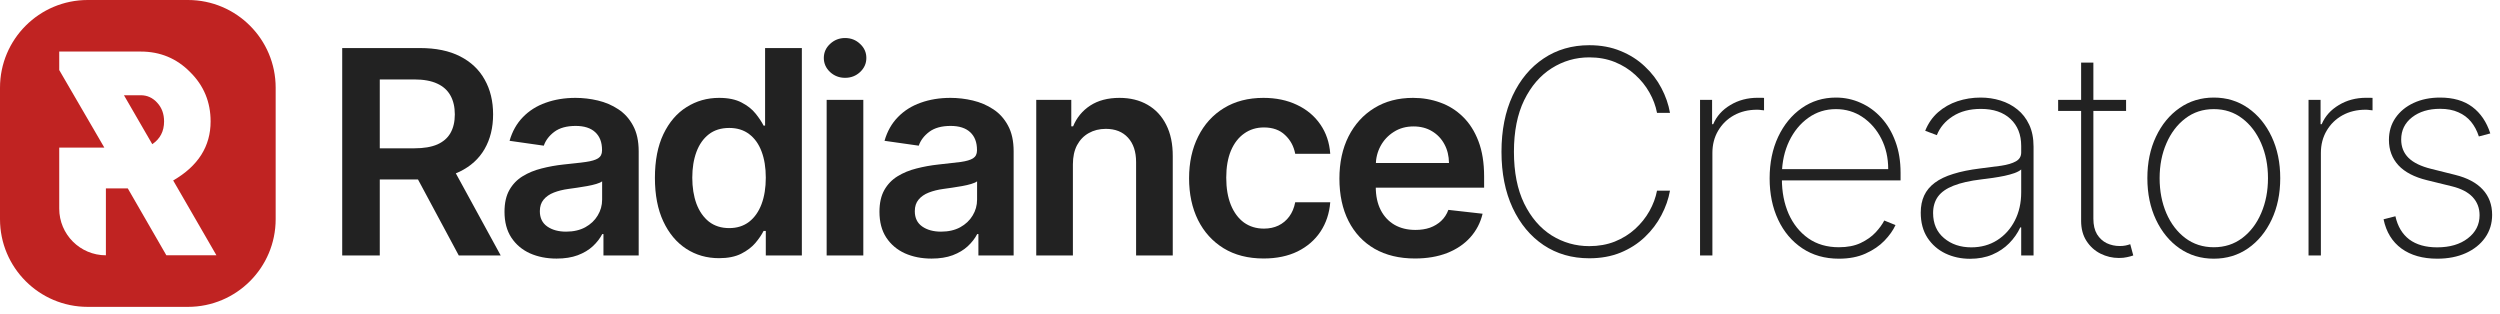
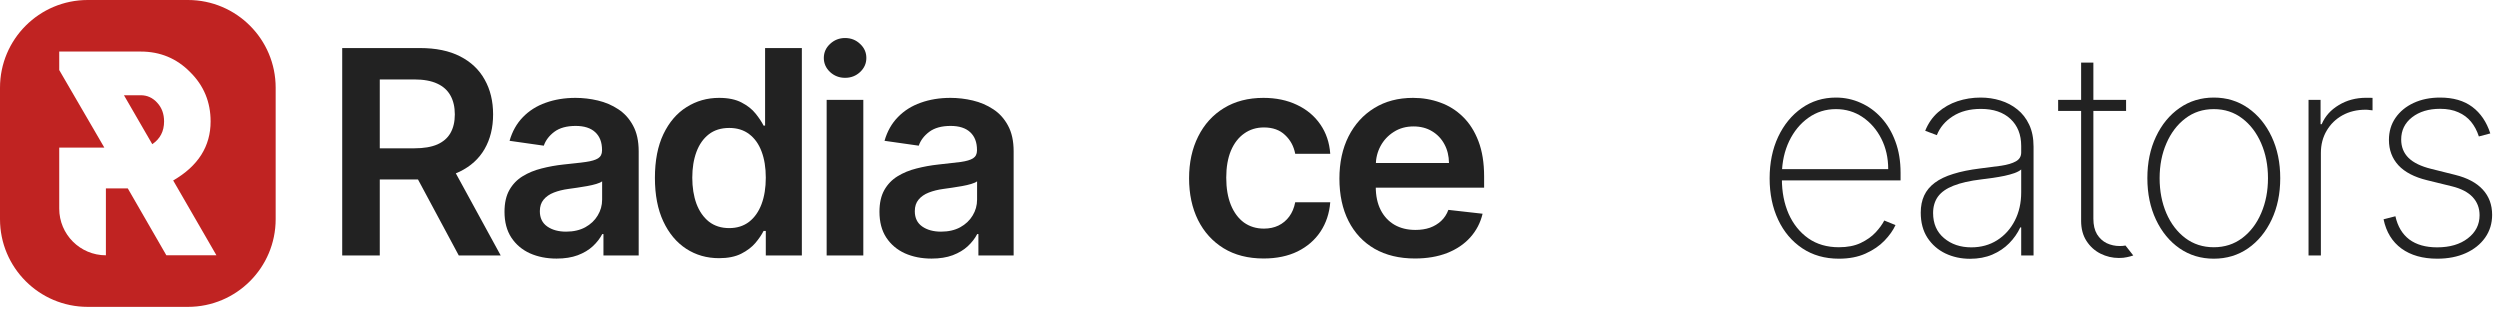
<svg xmlns="http://www.w3.org/2000/svg" width="263" height="33" viewBox="0 0 263 33" fill="none">
  <path d="M261.98 14.036L260.776 14.355C260.584 13.759 260.311 13.244 259.956 12.81C259.601 12.377 259.153 12.043 258.613 11.809C258.081 11.568 257.442 11.447 256.696 11.447C255.496 11.447 254.512 11.745 253.745 12.342C252.985 12.938 252.605 13.716 252.605 14.675C252.605 15.456 252.864 16.102 253.383 16.614C253.901 17.118 254.693 17.502 255.758 17.764L258.273 18.393C259.565 18.712 260.538 19.231 261.192 19.948C261.845 20.659 262.172 21.543 262.172 22.601C262.172 23.503 261.927 24.302 261.437 24.998C260.947 25.694 260.268 26.237 259.402 26.628C258.542 27.018 257.541 27.214 256.398 27.214C254.871 27.214 253.617 26.859 252.637 26.148C251.657 25.431 251.028 24.405 250.751 23.07L251.998 22.75C252.232 23.815 252.719 24.629 253.457 25.19C254.203 25.744 255.179 26.021 256.387 26.021C257.722 26.021 258.798 25.705 259.615 25.073C260.439 24.44 260.851 23.631 260.851 22.643C260.851 21.891 260.609 21.255 260.126 20.737C259.643 20.218 258.912 19.838 257.932 19.597L255.322 18.957C253.986 18.631 252.985 18.109 252.317 17.391C251.65 16.667 251.316 15.776 251.316 14.717C251.316 13.837 251.547 13.063 252.008 12.395C252.47 11.727 253.106 11.205 253.915 10.829C254.725 10.453 255.652 10.264 256.696 10.264C258.081 10.264 259.21 10.591 260.084 11.244C260.957 11.898 261.589 12.828 261.98 14.036Z" fill="#222222" />
  <path d="M242.858 26.873V10.509H244.125V13.066H244.243C244.598 12.228 245.198 11.557 246.043 11.053C246.888 10.541 247.851 10.286 248.93 10.286C249.044 10.286 249.157 10.286 249.271 10.286C249.385 10.286 249.491 10.289 249.591 10.296V11.607C249.505 11.599 249.402 11.589 249.282 11.575C249.168 11.553 249.026 11.543 248.856 11.543C247.946 11.543 247.137 11.738 246.427 12.129C245.723 12.519 245.169 13.059 244.765 13.748C244.36 14.43 244.157 15.211 244.157 16.092V26.873H242.858Z" fill="#222222" />
  <path d="M232.892 27.214C231.543 27.214 230.342 26.852 229.291 26.127C228.24 25.396 227.413 24.391 226.809 23.112C226.205 21.834 225.903 20.378 225.903 18.744C225.903 17.104 226.205 15.648 226.809 14.377C227.413 13.098 228.24 12.093 229.291 11.362C230.342 10.63 231.543 10.264 232.892 10.264C234.241 10.264 235.442 10.63 236.493 11.362C237.544 12.093 238.371 13.098 238.975 14.377C239.579 15.655 239.881 17.111 239.881 18.744C239.881 20.378 239.579 21.834 238.975 23.112C238.371 24.391 237.544 25.396 236.493 26.127C235.442 26.852 234.241 27.214 232.892 27.214ZM232.892 26.01C234.035 26.01 235.033 25.687 235.886 25.041C236.745 24.394 237.409 23.521 237.878 22.42C238.354 21.319 238.592 20.094 238.592 18.744C238.592 17.395 238.354 16.173 237.878 15.08C237.402 13.979 236.738 13.105 235.886 12.459C235.033 11.806 234.035 11.479 232.892 11.479C231.748 11.479 230.751 11.806 229.898 12.459C229.046 13.105 228.382 13.979 227.906 15.08C227.43 16.173 227.192 17.395 227.192 18.744C227.192 20.094 227.427 21.319 227.896 22.42C228.371 23.521 229.035 24.394 229.888 25.041C230.747 25.687 231.748 26.01 232.892 26.01Z" fill="#222222" />
-   <path d="M223.664 10.509V11.671H216.516V10.509H223.664ZM218.934 6.589H220.223V23.006C220.223 23.673 220.351 24.22 220.607 24.646C220.869 25.065 221.21 25.378 221.629 25.584C222.055 25.783 222.51 25.882 222.993 25.882C223.227 25.882 223.43 25.864 223.6 25.829C223.778 25.793 223.945 25.747 224.101 25.69L224.42 26.873C224.222 26.944 224.001 27.004 223.76 27.054C223.518 27.111 223.234 27.139 222.908 27.139C222.226 27.139 221.58 26.987 220.969 26.681C220.365 26.376 219.875 25.932 219.499 25.349C219.122 24.767 218.934 24.064 218.934 23.24V6.589Z" fill="#222222" />
+   <path d="M223.664 10.509V11.671H216.516V10.509H223.664ZM218.934 6.589H220.223V23.006C220.223 23.673 220.351 24.22 220.607 24.646C220.869 25.065 221.21 25.378 221.629 25.584C222.055 25.783 222.51 25.882 222.993 25.882C223.227 25.882 223.43 25.864 223.6 25.829L224.42 26.873C224.222 26.944 224.001 27.004 223.76 27.054C223.518 27.111 223.234 27.139 222.908 27.139C222.226 27.139 221.58 26.987 220.969 26.681C220.365 26.376 219.875 25.932 219.499 25.349C219.122 24.767 218.934 24.064 218.934 23.24V6.589Z" fill="#222222" />
  <path d="M207.25 27.224C206.306 27.224 205.439 27.036 204.651 26.66C203.87 26.284 203.241 25.733 202.765 25.009C202.296 24.284 202.062 23.404 202.062 22.367C202.062 21.685 202.183 21.085 202.424 20.566C202.666 20.048 203.039 19.6 203.543 19.224C204.047 18.847 204.693 18.538 205.482 18.297C206.27 18.048 207.211 17.857 208.305 17.722C209.136 17.622 209.878 17.526 210.531 17.434C211.185 17.335 211.696 17.182 212.066 16.976C212.442 16.77 212.63 16.457 212.63 16.038V15.357C212.63 14.163 212.254 13.215 211.501 12.512C210.748 11.809 209.711 11.457 208.39 11.457C207.218 11.457 206.231 11.717 205.428 12.235C204.633 12.746 204.076 13.407 203.756 14.217L202.531 13.759C202.843 12.977 203.294 12.328 203.884 11.809C204.48 11.291 205.162 10.903 205.929 10.648C206.703 10.392 207.513 10.264 208.358 10.264C209.09 10.264 209.786 10.367 210.446 10.573C211.114 10.779 211.707 11.092 212.225 11.511C212.751 11.93 213.166 12.466 213.472 13.119C213.777 13.766 213.93 14.54 213.93 15.442V26.873H212.63V23.922H212.534C212.25 24.533 211.86 25.09 211.362 25.595C210.872 26.092 210.279 26.489 209.583 26.788C208.894 27.079 208.117 27.224 207.25 27.224ZM207.378 26.021C208.401 26.021 209.306 25.772 210.095 25.275C210.89 24.771 211.512 24.082 211.959 23.208C212.406 22.335 212.63 21.344 212.63 20.236V17.828C212.467 17.97 212.229 18.098 211.916 18.212C211.611 18.318 211.263 18.414 210.872 18.499C210.489 18.578 210.084 18.648 209.658 18.712C209.239 18.769 208.83 18.823 208.433 18.872C207.24 19.014 206.267 19.235 205.514 19.533C204.768 19.824 204.221 20.207 203.873 20.683C203.532 21.159 203.362 21.735 203.362 22.409C203.362 23.524 203.745 24.405 204.512 25.051C205.279 25.698 206.235 26.021 207.378 26.021Z" fill="#222222" />
  <path d="M193.452 27.214C191.975 27.214 190.689 26.848 189.595 26.117C188.502 25.385 187.657 24.384 187.06 23.112C186.463 21.841 186.165 20.392 186.165 18.766C186.165 17.132 186.463 15.676 187.06 14.398C187.664 13.119 188.491 12.111 189.542 11.372C190.593 10.634 191.794 10.264 193.143 10.264C194.059 10.264 194.926 10.449 195.742 10.818C196.566 11.181 197.291 11.706 197.916 12.395C198.548 13.084 199.041 13.915 199.397 14.888C199.759 15.861 199.94 16.955 199.94 18.169V18.979H186.985V17.796H198.64C198.64 16.61 198.399 15.541 197.916 14.59C197.433 13.638 196.776 12.882 195.945 12.32C195.114 11.759 194.18 11.479 193.143 11.479C192.056 11.479 191.087 11.784 190.235 12.395C189.389 12.999 188.718 13.815 188.221 14.845C187.731 15.875 187.475 17.026 187.454 18.297V18.83C187.454 20.193 187.692 21.418 188.168 22.505C188.651 23.585 189.34 24.44 190.235 25.073C191.13 25.698 192.202 26.01 193.452 26.01C194.347 26.01 195.11 25.861 195.742 25.563C196.382 25.257 196.904 24.888 197.309 24.455C197.713 24.021 198.019 23.602 198.225 23.198L199.407 23.677C199.159 24.224 198.772 24.771 198.246 25.318C197.728 25.857 197.067 26.308 196.264 26.671C195.469 27.033 194.532 27.214 193.452 27.214Z" fill="#222222" />
-   <path d="M178.844 26.873V10.509H180.112V13.066H180.229C180.584 12.228 181.184 11.557 182.029 11.053C182.875 10.541 183.837 10.286 184.916 10.286C185.03 10.286 185.144 10.286 185.257 10.286C185.371 10.286 185.478 10.289 185.577 10.296V11.607C185.492 11.599 185.389 11.589 185.268 11.575C185.154 11.553 185.012 11.543 184.842 11.543C183.933 11.543 183.123 11.738 182.413 12.129C181.71 12.519 181.156 13.059 180.751 13.748C180.346 14.43 180.144 15.211 180.144 16.092V26.873H178.844Z" fill="#222222" />
-   <path d="M175.683 11.873H174.319C174.177 11.134 173.911 10.421 173.52 9.732C173.13 9.036 172.626 8.411 172.008 7.857C171.397 7.296 170.687 6.852 169.877 6.525C169.067 6.198 168.172 6.035 167.192 6.035C165.758 6.035 164.437 6.418 163.229 7.185C162.029 7.945 161.067 9.064 160.342 10.541C159.625 12.018 159.266 13.826 159.266 15.964C159.266 18.116 159.625 19.93 160.342 21.408C161.067 22.885 162.029 24.004 163.229 24.764C164.437 25.516 165.758 25.893 167.192 25.893C168.172 25.893 169.067 25.733 169.877 25.413C170.687 25.087 171.397 24.646 172.008 24.092C172.626 23.531 173.13 22.903 173.52 22.207C173.911 21.511 174.177 20.793 174.319 20.055H175.683C175.527 20.935 175.225 21.798 174.778 22.643C174.337 23.489 173.755 24.256 173.03 24.945C172.313 25.627 171.464 26.17 170.484 26.575C169.511 26.972 168.414 27.171 167.192 27.171C165.374 27.171 163.773 26.71 162.388 25.786C161.003 24.856 159.916 23.549 159.128 21.866C158.346 20.183 157.956 18.215 157.956 15.964C157.956 13.712 158.346 11.745 159.128 10.062C159.916 8.379 161.003 7.075 162.388 6.152C163.773 5.222 165.374 4.756 167.192 4.756C168.414 4.756 169.511 4.959 170.484 5.364C171.464 5.761 172.313 6.301 173.03 6.983C173.755 7.658 174.337 8.418 174.778 9.263C175.225 10.108 175.527 10.978 175.683 11.873Z" fill="#222222" />
  <path d="M148.853 27.193C147.212 27.193 145.795 26.852 144.602 26.17C143.416 25.481 142.504 24.508 141.864 23.251C141.225 21.987 140.906 20.499 140.906 18.787C140.906 17.104 141.225 15.627 141.864 14.355C142.511 13.077 143.413 12.082 144.57 11.372C145.728 10.655 147.088 10.296 148.651 10.296C149.659 10.296 150.611 10.46 151.506 10.786C152.408 11.106 153.203 11.603 153.892 12.278C154.588 12.953 155.135 13.812 155.533 14.856C155.93 15.893 156.129 17.129 156.129 18.563V19.746H142.717V17.146H152.433C152.425 16.408 152.266 15.751 151.953 15.175C151.641 14.593 151.204 14.135 150.643 13.801C150.089 13.467 149.442 13.3 148.704 13.3C147.915 13.3 147.223 13.492 146.626 13.876C146.03 14.252 145.565 14.749 145.231 15.367C144.904 15.978 144.737 16.649 144.73 17.381V19.65C144.73 20.602 144.904 21.418 145.252 22.1C145.6 22.775 146.087 23.293 146.712 23.656C147.337 24.011 148.068 24.188 148.906 24.188C149.467 24.188 149.975 24.11 150.43 23.954C150.884 23.791 151.278 23.553 151.612 23.24C151.946 22.928 152.198 22.541 152.369 22.079L155.969 22.484C155.742 23.436 155.309 24.266 154.67 24.977C154.038 25.68 153.228 26.227 152.241 26.617C151.254 27.001 150.124 27.193 148.853 27.193Z" fill="#222222" />
  <path d="M132.932 27.193C131.298 27.193 129.896 26.834 128.724 26.117C127.559 25.399 126.661 24.409 126.029 23.144C125.404 21.873 125.091 20.41 125.091 18.755C125.091 17.093 125.411 15.627 126.05 14.355C126.689 13.077 127.591 12.082 128.756 11.372C129.928 10.655 131.313 10.296 132.911 10.296C134.239 10.296 135.414 10.541 136.437 11.031C137.467 11.514 138.287 12.2 138.898 13.088C139.509 13.968 139.857 14.998 139.942 16.177H136.256C136.107 15.389 135.752 14.732 135.19 14.206C134.637 13.673 133.894 13.407 132.964 13.407C132.176 13.407 131.483 13.62 130.887 14.046C130.29 14.465 129.825 15.069 129.491 15.857C129.164 16.646 129.001 17.59 129.001 18.691C129.001 19.806 129.164 20.765 129.491 21.568C129.818 22.363 130.276 22.977 130.865 23.411C131.462 23.837 132.161 24.05 132.964 24.05C133.532 24.05 134.04 23.943 134.487 23.73C134.942 23.51 135.322 23.194 135.627 22.782C135.933 22.37 136.142 21.869 136.256 21.28H139.942C139.85 22.438 139.509 23.464 138.919 24.359C138.33 25.247 137.527 25.943 136.512 26.447C135.496 26.944 134.303 27.193 132.932 27.193Z" fill="#222222" />
-   <path d="M112.869 17.285V26.873H109.013V10.509H112.699V13.29H112.891C113.267 12.374 113.867 11.646 114.691 11.106C115.522 10.566 116.548 10.296 117.77 10.296C118.899 10.296 119.883 10.538 120.721 11.021C121.566 11.504 122.22 12.203 122.681 13.119C123.15 14.036 123.381 15.147 123.374 16.454V26.873H119.517V17.05C119.517 15.957 119.233 15.101 118.665 14.483C118.104 13.865 117.326 13.556 116.332 13.556C115.657 13.556 115.057 13.705 114.531 14.004C114.013 14.295 113.605 14.717 113.306 15.271C113.015 15.825 112.869 16.497 112.869 17.285Z" fill="#222222" />
  <path d="M97.995 27.203C96.958 27.203 96.025 27.019 95.194 26.649C94.37 26.273 93.716 25.719 93.233 24.987C92.757 24.256 92.519 23.354 92.519 22.281C92.519 21.358 92.69 20.595 93.031 19.991C93.372 19.387 93.837 18.904 94.427 18.542C95.016 18.18 95.68 17.906 96.419 17.722C97.164 17.53 97.935 17.391 98.731 17.306C99.689 17.207 100.467 17.118 101.064 17.04C101.66 16.955 102.093 16.827 102.363 16.656C102.64 16.479 102.779 16.205 102.779 15.836V15.772C102.779 14.97 102.541 14.348 102.065 13.908C101.589 13.467 100.904 13.247 100.009 13.247C99.064 13.247 98.315 13.453 97.761 13.865C97.214 14.277 96.845 14.764 96.653 15.325L93.052 14.813C93.336 13.819 93.805 12.988 94.459 12.32C95.112 11.646 95.911 11.141 96.856 10.808C97.8 10.467 98.844 10.296 99.988 10.296C100.776 10.296 101.561 10.389 102.342 10.573C103.123 10.758 103.837 11.063 104.483 11.489C105.13 11.909 105.648 12.48 106.039 13.205C106.436 13.929 106.635 14.835 106.635 15.921V26.873H102.928V24.625H102.8C102.566 25.08 102.235 25.506 101.809 25.904C101.39 26.294 100.861 26.61 100.222 26.852C99.59 27.086 98.848 27.203 97.995 27.203ZM98.997 24.369C99.771 24.369 100.442 24.217 101.01 23.911C101.578 23.599 102.015 23.187 102.321 22.675C102.633 22.164 102.789 21.607 102.789 21.003V19.075C102.669 19.174 102.463 19.266 102.172 19.352C101.887 19.437 101.568 19.512 101.213 19.575C100.858 19.639 100.506 19.696 100.158 19.746C99.81 19.796 99.508 19.838 99.252 19.874C98.677 19.952 98.162 20.08 97.708 20.257C97.253 20.435 96.894 20.683 96.632 21.003C96.369 21.315 96.238 21.72 96.238 22.217C96.238 22.928 96.497 23.464 97.015 23.826C97.534 24.188 98.194 24.369 98.997 24.369Z" fill="#222222" />
  <path d="M86.964 26.873V10.509H90.821V26.873H86.964ZM88.903 8.187C88.292 8.187 87.767 7.984 87.326 7.58C86.886 7.168 86.666 6.674 86.666 6.099C86.666 5.516 86.886 5.023 87.326 4.618C87.767 4.206 88.292 4 88.903 4C89.521 4 90.047 4.206 90.48 4.618C90.92 5.023 91.14 5.516 91.14 6.099C91.14 6.674 90.92 7.168 90.48 7.58C90.047 7.984 89.521 8.187 88.903 8.187Z" fill="#222222" />
  <path d="M75.64 27.16C74.355 27.16 73.204 26.83 72.188 26.17C71.173 25.509 70.37 24.55 69.781 23.293C69.191 22.036 68.897 20.509 68.897 18.712C68.897 16.894 69.195 15.36 69.791 14.11C70.395 12.853 71.208 11.905 72.231 11.266C73.254 10.619 74.394 10.296 75.651 10.296C76.61 10.296 77.398 10.46 78.016 10.786C78.634 11.106 79.124 11.493 79.486 11.947C79.848 12.395 80.129 12.818 80.328 13.215H80.487V5.055H84.355V26.873H80.562V24.295H80.328C80.129 24.692 79.841 25.115 79.465 25.562C79.088 26.003 78.591 26.379 77.973 26.692C77.355 27.004 76.578 27.16 75.64 27.16ZM76.716 23.996C77.533 23.996 78.229 23.776 78.804 23.336C79.379 22.889 79.816 22.267 80.115 21.472C80.413 20.676 80.562 19.749 80.562 18.691C80.562 17.633 80.413 16.713 80.115 15.932C79.823 15.151 79.39 14.543 78.815 14.11C78.247 13.677 77.547 13.46 76.716 13.46C75.857 13.46 75.139 13.684 74.564 14.131C73.989 14.579 73.556 15.197 73.264 15.985C72.973 16.773 72.828 17.675 72.828 18.691C72.828 19.714 72.973 20.626 73.264 21.429C73.563 22.224 73.999 22.853 74.575 23.315C75.157 23.769 75.871 23.996 76.716 23.996Z" fill="#222222" />
  <path d="M58.55 27.203C57.513 27.203 56.579 27.019 55.748 26.649C54.924 26.273 54.271 25.719 53.788 24.987C53.312 24.256 53.074 23.354 53.074 22.281C53.074 21.358 53.245 20.595 53.586 19.991C53.926 19.387 54.392 18.904 54.981 18.542C55.571 18.18 56.235 17.906 56.973 17.722C57.719 17.53 58.49 17.391 59.285 17.306C60.244 17.207 61.022 17.118 61.618 17.04C62.215 16.955 62.648 16.827 62.918 16.656C63.195 16.479 63.334 16.205 63.334 15.836V15.772C63.334 14.97 63.096 14.348 62.62 13.908C62.144 13.467 61.459 13.247 60.564 13.247C59.619 13.247 58.87 13.453 58.316 13.865C57.769 14.277 57.4 14.764 57.208 15.325L53.607 14.813C53.891 13.819 54.36 12.988 55.013 12.32C55.666 11.646 56.466 11.141 57.41 10.808C58.355 10.467 59.399 10.296 60.542 10.296C61.331 10.296 62.115 10.389 62.897 10.573C63.678 10.758 64.392 11.063 65.038 11.489C65.684 11.909 66.203 12.48 66.593 13.205C66.991 13.929 67.19 14.835 67.19 15.921V26.873H63.483V24.625H63.355C63.12 25.08 62.79 25.506 62.364 25.904C61.945 26.294 61.416 26.61 60.777 26.852C60.145 27.086 59.402 27.203 58.55 27.203ZM59.551 24.369C60.326 24.369 60.997 24.217 61.565 23.911C62.133 23.599 62.57 23.187 62.875 22.675C63.188 22.164 63.344 21.607 63.344 21.003V19.075C63.223 19.174 63.017 19.266 62.726 19.352C62.442 19.437 62.123 19.512 61.767 19.575C61.412 19.639 61.061 19.696 60.713 19.746C60.365 19.796 60.063 19.838 59.807 19.874C59.232 19.952 58.717 20.08 58.262 20.257C57.808 20.435 57.449 20.683 57.186 21.003C56.924 21.315 56.792 21.72 56.792 22.217C56.792 22.928 57.051 23.464 57.57 23.826C58.088 24.188 58.749 24.369 59.551 24.369Z" fill="#222222" />
  <path d="M36 26.873V5.055H44.182C45.858 5.055 47.264 5.346 48.401 5.928C49.544 6.511 50.407 7.327 50.989 8.379C51.579 9.423 51.874 10.641 51.874 12.033C51.874 13.432 51.575 14.646 50.979 15.676C50.389 16.699 49.519 17.491 48.369 18.052C47.218 18.606 45.805 18.883 44.129 18.883H38.301V15.602H43.596C44.576 15.602 45.379 15.467 46.004 15.197C46.629 14.92 47.09 14.518 47.389 13.993C47.694 13.46 47.847 12.807 47.847 12.033C47.847 11.258 47.694 10.598 47.389 10.051C47.083 9.497 46.618 9.078 45.993 8.794C45.368 8.503 44.562 8.357 43.575 8.357H39.952V26.873H36ZM47.271 16.986L52.673 26.873H48.262L42.957 16.986H47.271Z" fill="#222222" />
  <path d="M16.543 10.812C17.022 11.331 17.261 11.985 17.261 12.773C17.261 13.811 16.847 14.609 16.019 15.168L13.04 10.019H14.807C15.485 10.019 16.064 10.284 16.543 10.812Z" fill="#C02322" />
  <path d="M0 9.227V23.054C0 28.151 4.131 32.282 9.227 32.282H19.773C24.869 32.282 29 28.15 29 23.054V9.227C29 4.131 24.869 3.98101e-10 19.773 3.98101e-10H9.227C4.131 -4.68273e-05 0 4.131 0 9.227ZM17.501 26.857L13.445 19.823H11.14V26.857C8.429 26.857 6.231 24.659 6.231 21.948V15.527H10.975L6.231 7.37V5.424H14.807C16.852 5.424 18.584 6.143 20 7.58C21.437 8.996 22.156 10.728 22.156 12.773C22.156 15.398 20.843 17.468 18.219 18.985L22.769 26.857H17.501Z" fill="#C02322" />
</svg>